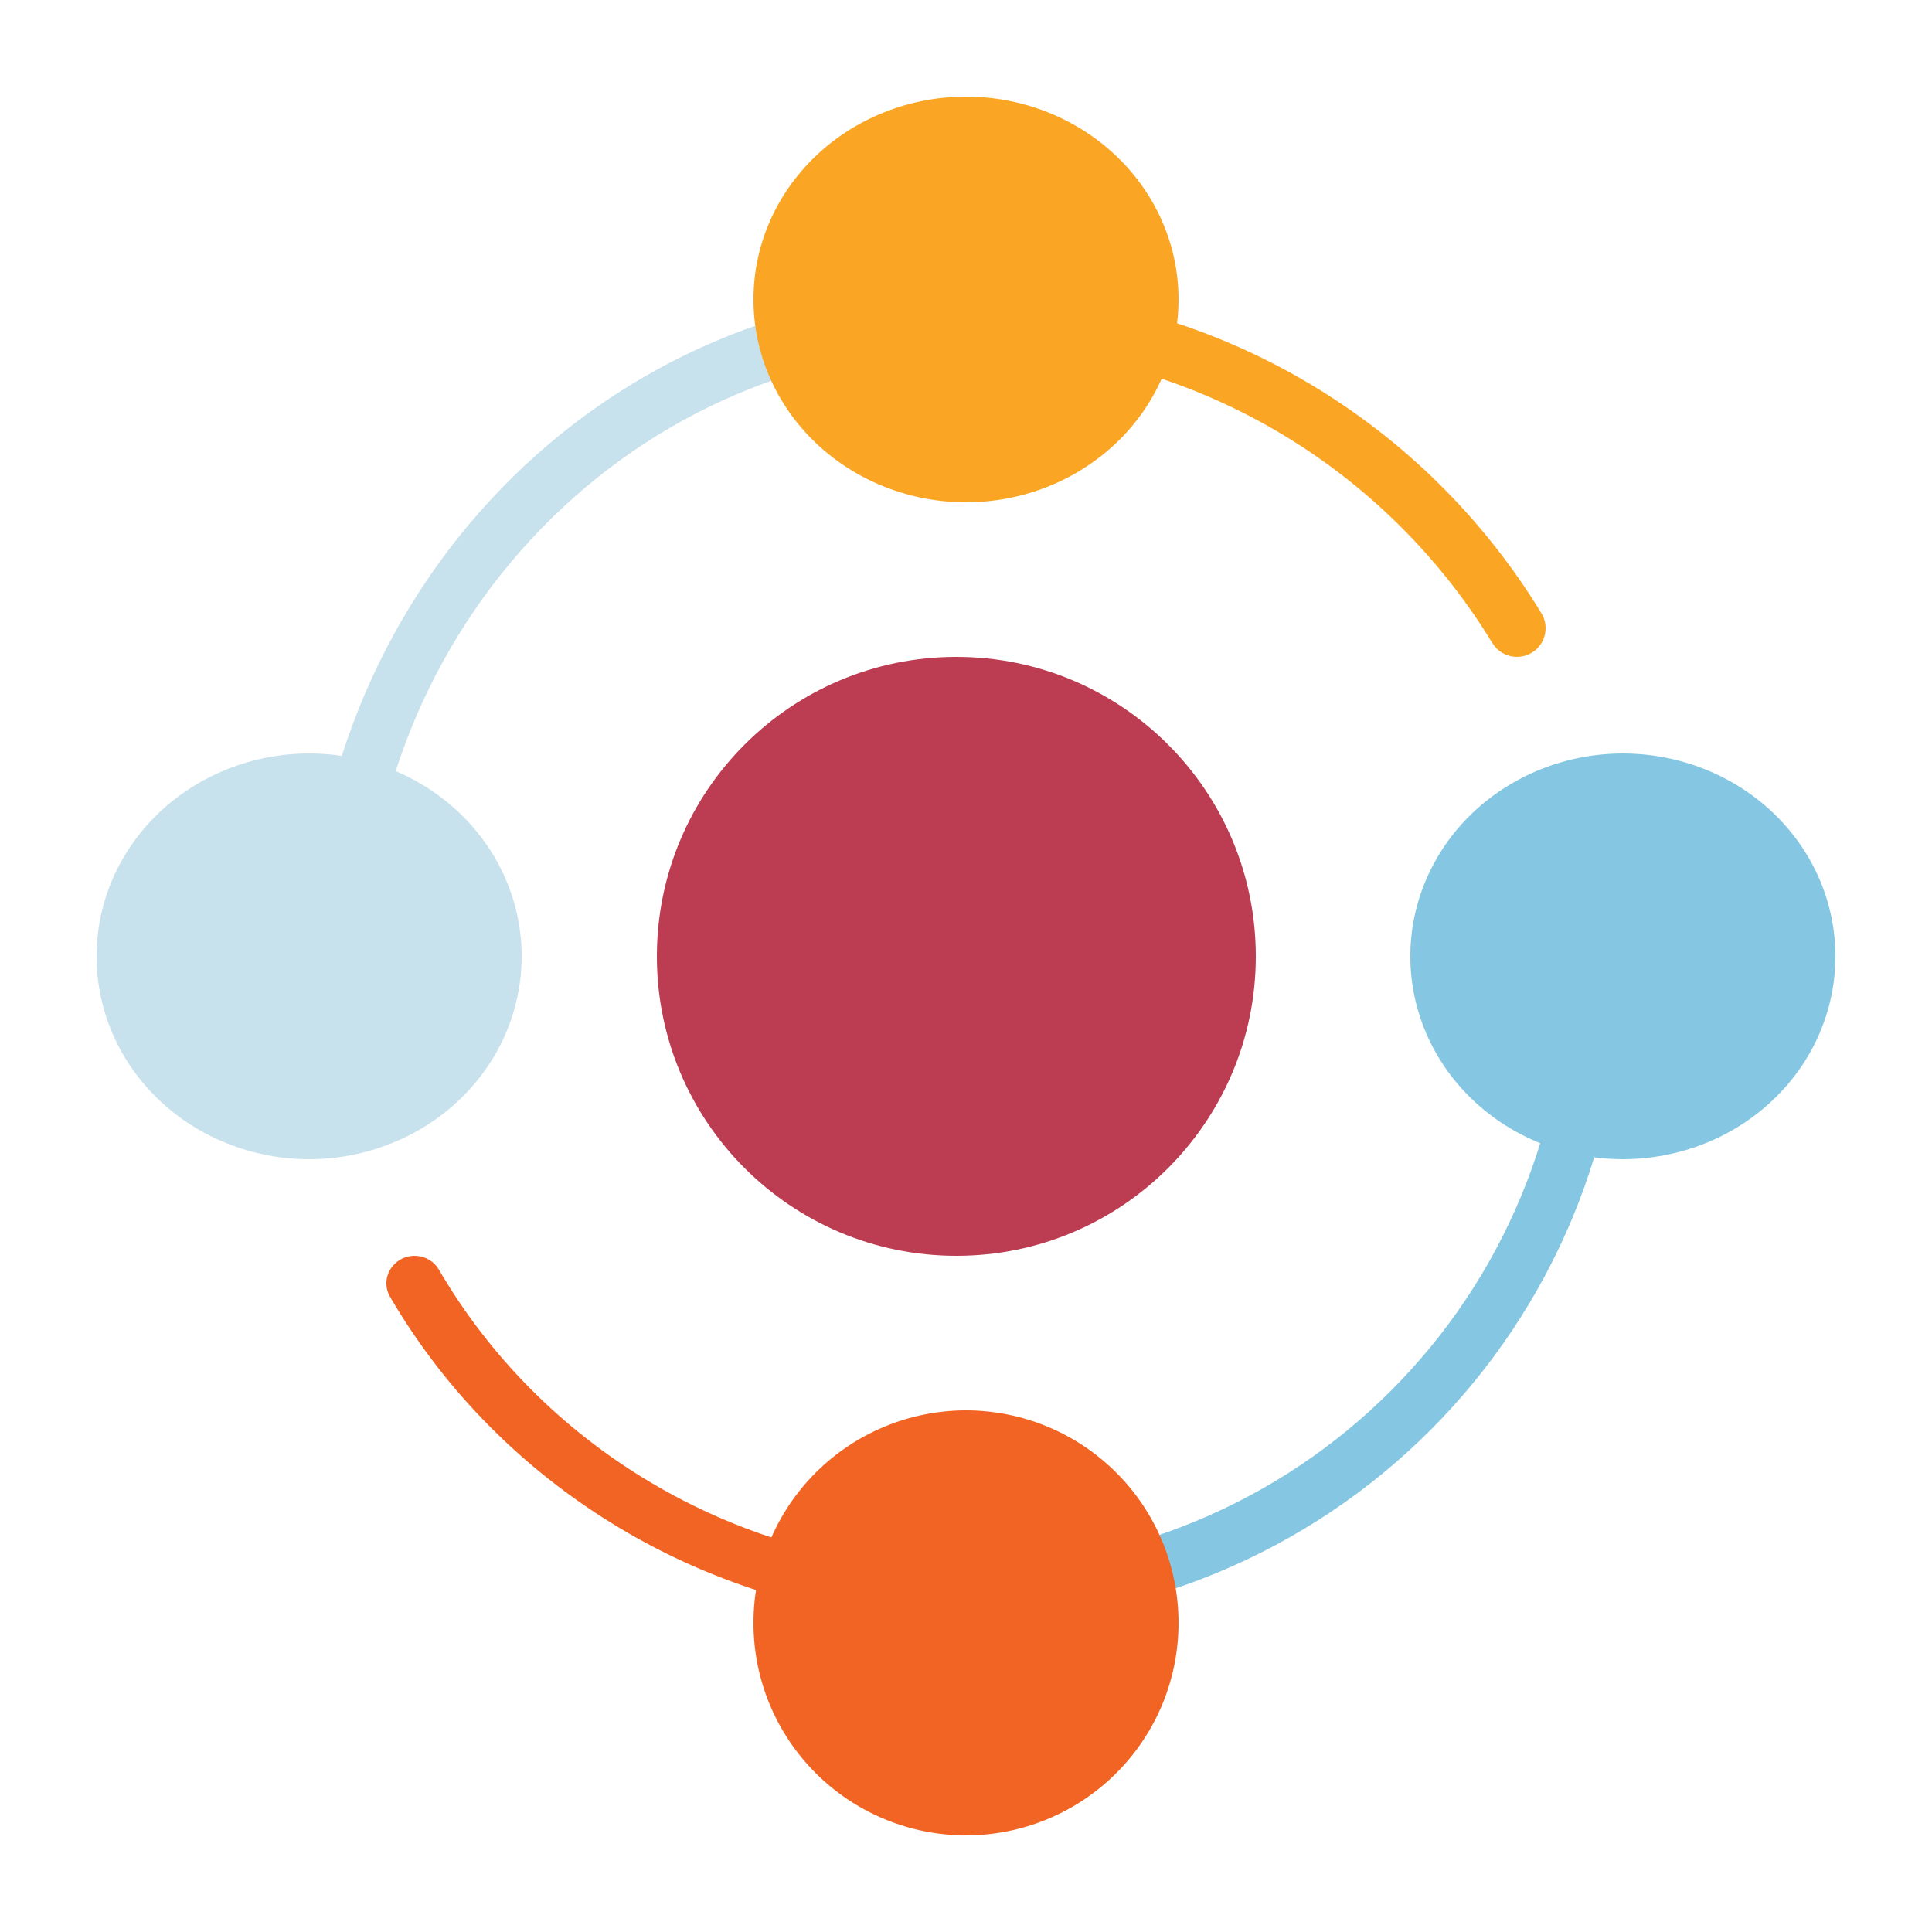
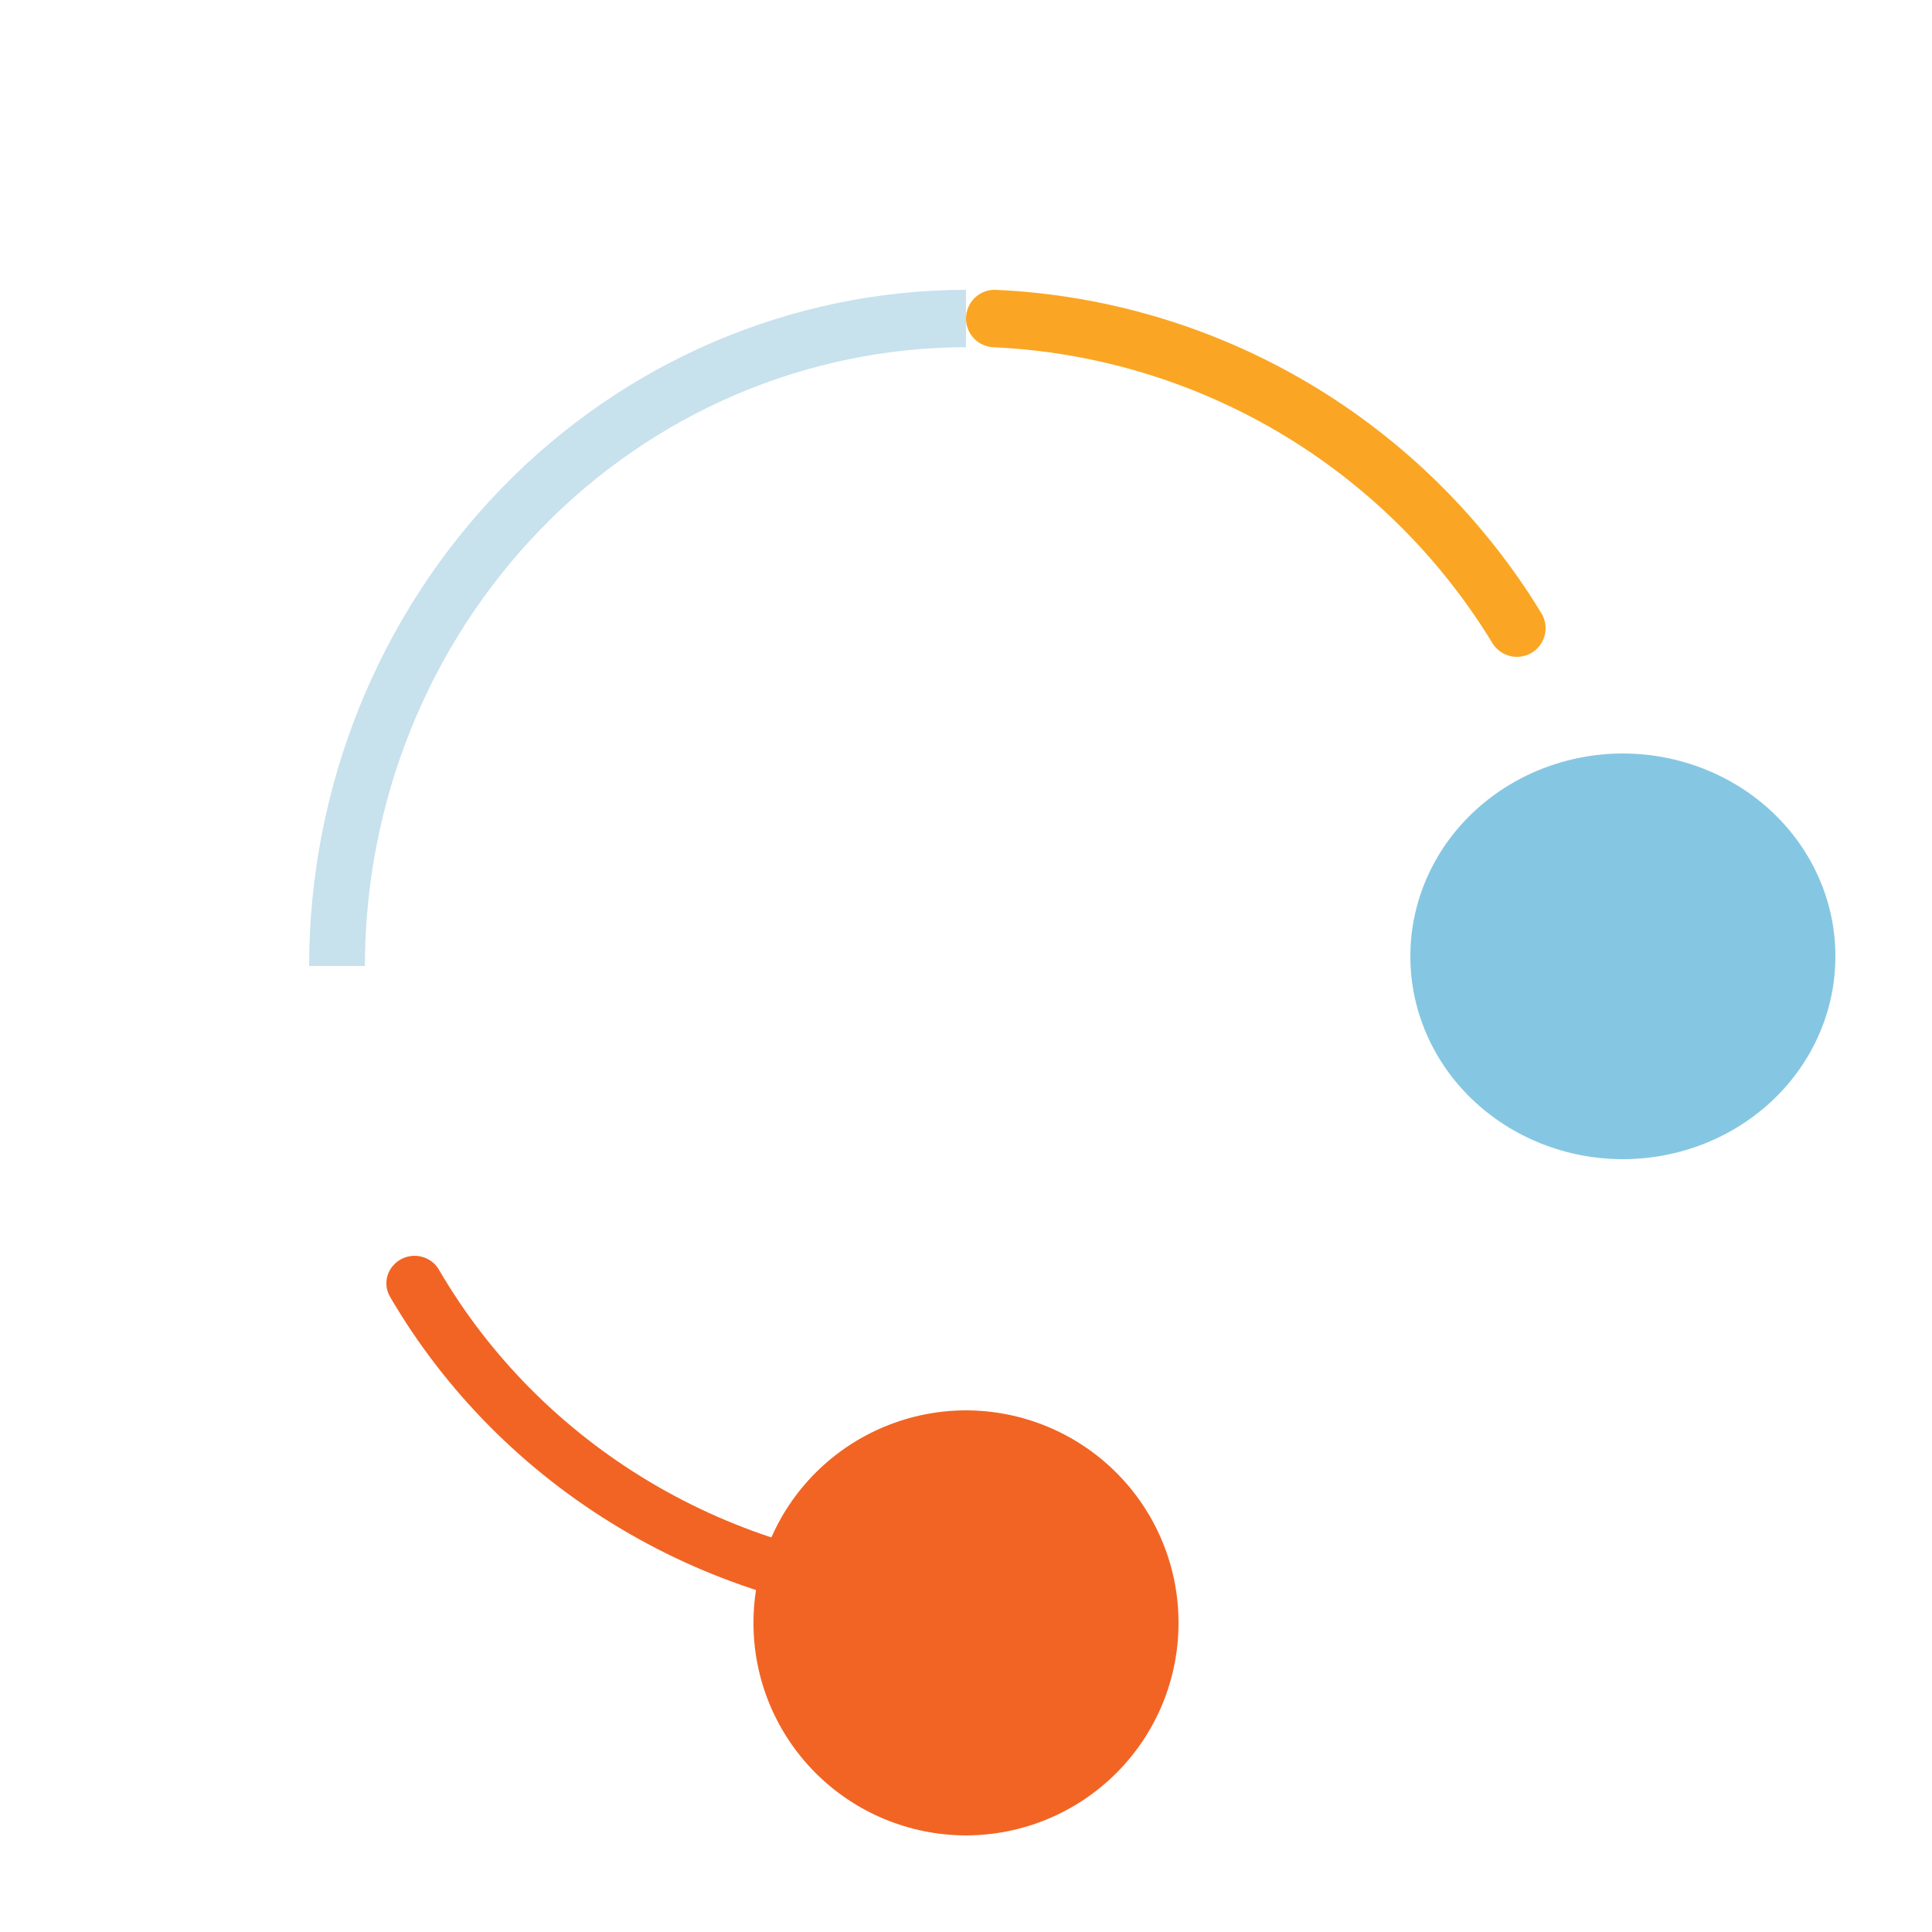
<svg xmlns="http://www.w3.org/2000/svg" width="100" height="100" viewBox="0 0 100 100" fill="none">
-   <path d="M50 84V81.108C54.086 81.104 58.132 80.296 61.905 78.731C65.678 77.166 69.105 74.875 71.991 71.988C77.824 66.156 81.106 58.247 81.116 50H84C83.992 59.01 80.407 67.651 74.031 74.031C70.877 77.186 67.132 79.69 63.009 81.4C58.886 83.111 54.465 83.994 50 84Z" fill="#85C7E2" />
  <path d="M49.999 95C52.92 94.997 55.719 93.836 57.782 91.773C59.845 89.711 61.003 86.915 61 84.001C61.002 82.558 60.718 81.129 60.166 79.795C59.614 78.461 58.805 77.249 57.783 76.227C56.761 75.206 55.548 74.395 54.213 73.841C52.877 73.287 51.445 73.002 49.999 73C47.078 73.004 44.279 74.165 42.216 76.228C40.154 78.291 38.997 81.087 39 84.001C38.997 86.915 40.154 89.71 42.217 91.773C44.279 93.835 47.079 94.996 49.999 95Z" fill="#F26424" />
  <path d="M18.886 50H16C16.008 40.725 19.593 31.831 25.97 25.263C29.122 22.016 32.867 19.438 36.991 17.677C41.114 15.916 45.534 15.006 50 15V17.97C45.914 17.977 41.869 18.81 38.096 20.421C34.323 22.033 30.896 24.392 28.011 27.364C22.178 33.367 18.896 41.509 18.886 50Z" fill="#C7E1ED" />
-   <path d="M49.501 65C58.06 65 65 58.06 65 49.502C65 40.94 58.062 34 49.501 34C40.94 34 34 40.94 34 49.5C34 58.06 40.94 65 49.501 65Z" fill="#BC3C51" />
-   <path d="M49.999 26C51.445 25.998 52.877 25.726 54.213 25.197C55.548 24.669 56.761 23.895 57.783 22.92C58.805 21.945 59.614 20.788 60.166 19.515C60.718 18.241 61.002 16.877 61 15.5C61.002 14.123 60.718 12.759 60.166 11.486C59.614 10.212 58.805 9.055 57.783 8.08C56.761 7.105 55.548 6.331 54.213 5.803C52.877 5.274 51.445 5.002 49.999 5C47.078 5.004 44.279 6.112 42.216 8.081C40.154 10.05 38.997 12.719 39 15.5C38.997 18.281 40.154 20.95 42.216 22.919C44.279 24.888 47.078 25.996 49.999 26Z" fill="#FAA624" />
  <path d="M83.999 60C85.445 59.998 86.877 59.726 88.213 59.197C89.548 58.669 90.761 57.895 91.783 56.92C92.805 55.945 93.615 54.788 94.166 53.514C94.718 52.241 95.002 50.877 95 49.5C95.003 46.719 93.847 44.05 91.784 42.081C89.721 40.112 86.922 39.004 84.001 39C82.555 39.002 81.123 39.274 79.787 39.803C78.452 40.331 77.239 41.105 76.217 42.08C75.195 43.055 74.385 44.212 73.834 45.486C73.282 46.759 72.998 48.123 73 49.5C72.998 50.877 73.282 52.241 73.834 53.514C74.385 54.788 75.195 55.945 76.217 56.92C77.239 57.895 78.452 58.669 79.787 59.197C81.123 59.726 82.553 59.998 83.999 60Z" fill="#85C7E2" />
-   <path d="M15.999 60C17.445 59.998 18.877 59.726 20.213 59.197C21.548 58.669 22.762 57.895 23.783 56.92C24.805 55.945 25.614 54.788 26.166 53.514C26.718 52.241 27.002 50.877 27 49.5C27.002 48.123 26.718 46.759 26.166 45.486C25.614 44.212 24.805 43.055 23.783 42.08C22.762 41.105 21.548 40.331 20.213 39.803C18.877 39.274 17.445 39.002 15.999 39C13.078 39.004 10.279 40.112 8.216 42.081C6.154 44.05 4.997 46.719 5 49.5C4.997 52.281 6.154 54.95 8.216 56.919C10.279 58.888 13.078 59.996 15.999 60Z" fill="#C7E1ED" />
  <path d="M50 82.578C49.998 82.216 49.852 81.868 49.594 81.606C49.335 81.345 48.983 81.19 48.611 81.173C43.302 80.938 38.141 79.396 33.614 76.692C29.083 73.986 25.333 70.208 22.714 65.711C22.598 65.511 22.432 65.343 22.233 65.219C22.034 65.096 21.806 65.022 21.571 65.004C21.335 64.986 21.099 65.025 20.882 65.116C20.665 65.207 20.475 65.349 20.328 65.529C20.142 65.75 20.03 66.021 20.005 66.305C19.98 66.59 20.044 66.875 20.189 67.124C23.054 72.031 27.152 76.153 32.1 79.106C37.043 82.055 42.675 83.739 48.47 83.999C48.667 84.007 48.864 83.976 49.049 83.908C49.234 83.84 49.403 83.737 49.545 83.604C49.688 83.471 49.802 83.312 49.88 83.136C49.958 82.96 49.999 82.77 50 82.578Z" fill="#F26424" />
  <path d="M50 16.492C50 16.872 50.146 17.238 50.408 17.514C50.67 17.789 51.028 17.954 51.408 17.973C56.64 18.21 61.733 19.732 66.238 22.405C70.748 25.079 74.531 28.822 77.256 33.303C77.382 33.504 77.554 33.672 77.758 33.792C77.962 33.913 78.192 33.984 78.429 33.998C78.665 34.011 78.902 33.968 79.119 33.872C79.335 33.776 79.526 33.629 79.674 33.444C79.866 33.205 79.979 32.912 79.997 32.606C80.016 32.3 79.939 31.995 79.778 31.734C76.801 26.845 72.67 22.761 67.748 19.841C62.829 16.924 57.268 15.262 51.556 15.002C51.354 14.992 51.153 15.023 50.964 15.093C50.775 15.164 50.602 15.272 50.457 15.411C50.311 15.551 50.196 15.719 50.117 15.904C50.038 16.09 49.999 16.29 50 16.492Z" fill="#FAA624" />
</svg>